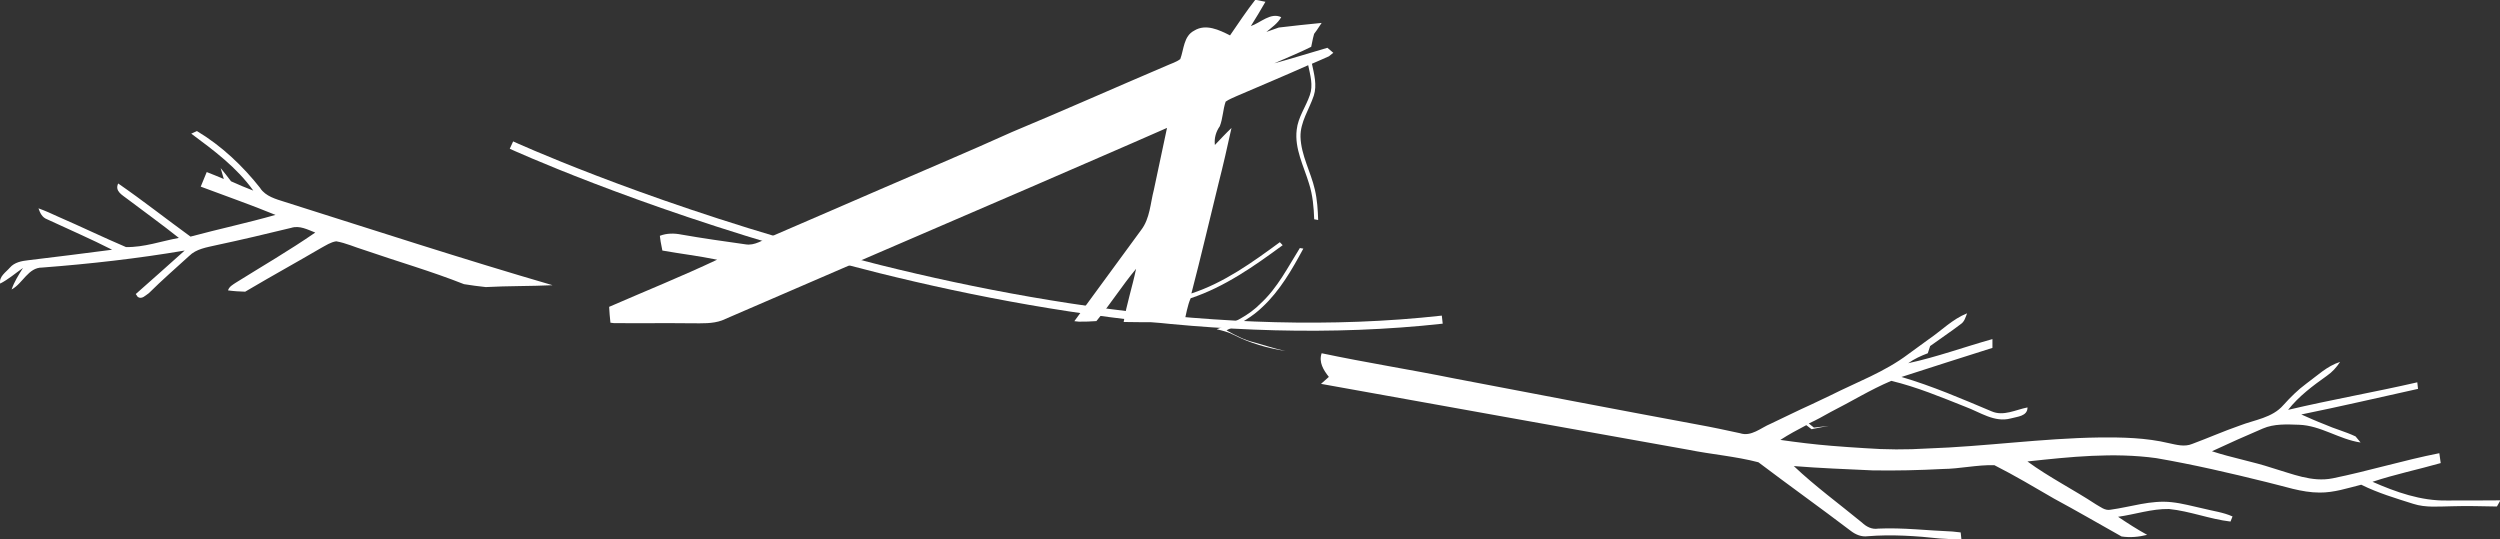
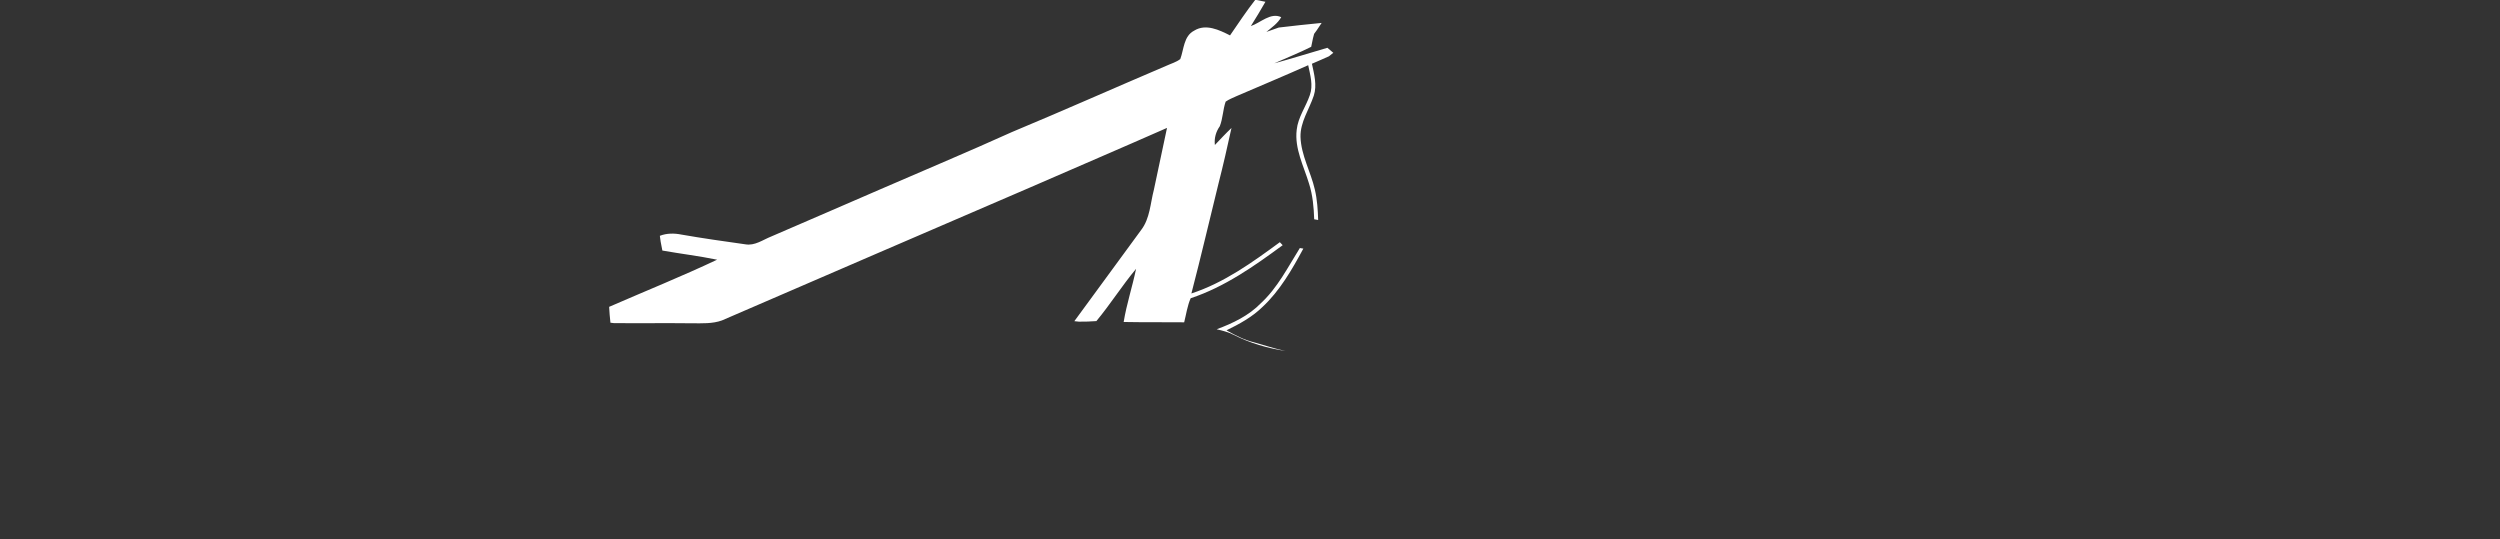
<svg xmlns="http://www.w3.org/2000/svg" id="Layer_2" viewBox="0 0 308.63 66.57">
  <rect x="0" y="0" width="308.63" height="66.57" fill="#333333" stroke="none" />
  <defs>
    <style>.cls-1{fill:none;stroke:#fff;stroke-miterlimit:10;}.cls-2{fill:#fff;}</style>
  </defs>
  <g id="Calque_1">
    <path class="cls-2" d="M160.9,30.69c-.11-.02-.32-.05-.43-.07-1.47,2.35-2.74,4.89-4.8,6.8-1.5,1.55-3.48,2.49-5.47,3.23.72.16,1.44.35,2.1.69,2,1.02,4.18,1.65,6.39,1.99-1.3-.28-2.56-.7-3.84-1.06-1.23-.29-2.35-.88-3.44-1.49,1.58-.77,3.16-1.63,4.43-2.87,2.17-2.02,3.66-4.63,5.06-7.22Z" />
-     <path class="cls-2" d="M245.94,41.87c-3.46.97-6.85,2.21-10.37,2.97.74-.53,1.57-.91,2.42-1.23.09-.3.19-.59.29-.89,1.25-.91,2.54-1.76,3.77-2.7.47-.3.6-.86.79-1.34-1.81.72-3.18,2.15-4.76,3.22l-2.5,1.82c-2.91,2.2-6.35,3.45-9.58,5.08-.79.38-1.58.76-2.38,1.13-1.69.76-3.34,1.59-5.02,2.38-1.22.5-2.4,1.64-3.8,1.17-1.71-.37-3.42-.74-5.14-1.05-10.05-1.86-20.1-3.8-30.14-5.71-5.44-1.1-10.93-1.96-16.36-3.11-.38,1.11.22,2.07.89,2.92-.33.29-.65.57-.97.86,15.11,2.73,30.22,5.42,45.33,8.13,2.87.58,5.84.81,8.67,1.55,3.78,2.86,7.65,5.62,11.43,8.49.59.45,1.3.74,2.05.64,2.98-.24,5.96-.04,8.92.28.88.07,1.77.1,2.66.1-.02-.21-.07-.64-.09-.85-.34-.04-.67-.08-1-.11-3.07-.12-6.12-.5-9.19-.36-.78.13-1.46-.24-2-.75-2.81-2.31-5.76-4.46-8.41-6.97,3.23.26,6.46.38,9.7.53,2.89.05,5.78-.02,8.67-.17,2.14-.02,4.26-.53,6.39-.47,2.51,1.27,4.94,2.72,7.37,4.13,2.8,1.51,5.55,3.11,8.33,4.67,1.06.16,2.13.06,3.16-.2-1.24-.68-2.42-1.44-3.59-2.23,2.1-.29,4.15-1,6.29-.96,2.58.26,5.02,1.25,7.59,1.55.06-.16.19-.47.25-.63-1.15-.52-2.42-.67-3.63-.98-1.29-.28-2.56-.64-3.87-.78-2.58-.29-5.06.59-7.58.93-.68.13-1.24-.37-1.79-.67-2.78-1.83-5.77-3.33-8.45-5.29,5.27-.57,10.62-1.14,15.91-.41,4.58.79,9.11,1.84,13.62,2.96,2.16.5,4.3,1.29,6.54,1.29,1.76.02,3.45-.55,5.14-.97,2.05,1.02,4.24,1.67,6.42,2.36,1.54.5,3.19.32,4.79.3,1.84-.06,3.69,0,5.54.03.11-.19.32-.57.43-.76-2.2,0-4.4.04-6.6.02-3.21.06-6.3-1.04-9.19-2.31,2.76-.92,5.62-1.51,8.42-2.31-.04-.3-.13-.91-.17-1.22-4.42.87-8.74,2.2-13.16,3.1-2.56.52-5.04-.57-7.45-1.27-2.45-.81-5.01-1.26-7.46-2.07,2.07-.97,4.17-1.9,6.27-2.8,1.41-.61,2.98-.52,4.48-.47,2.69.09,4.97,1.81,7.6,2.19-.15-.19-.46-.56-.62-.75-1.24-.59-2.58-.93-3.83-1.49-.97-.37-1.92-.8-2.87-1.22,4.82-.98,9.61-2.1,14.41-3.16-.02-.2-.07-.61-.09-.81-5.3,1.22-10.66,2.15-15.95,3.4,1.32-1.68,3.05-2.97,4.78-4.2.66-.45,1.2-1.05,1.64-1.72-1.62.51-2.84,1.72-4.18,2.69-1.05.77-1.96,1.69-2.83,2.65-1.36,1.57-3.55,1.81-5.38,2.52-1.99.69-3.91,1.54-5.88,2.27-.94.39-1.94.1-2.88-.1-2.81-.67-5.72-.73-8.6-.7-7.08.1-14.11,1.12-21.19,1.36-2.58.16-5.16.15-7.74-.04-1.37-.08-2.74-.18-4.11-.29-2.11-.17-4.21-.43-6.31-.73,1.03-.67,2.11-1.25,3.2-1.82.21.17.43.34.65.5.71-.15,1.42-.29,2.14-.41-.62.08-1.23.14-1.85.21-.21-.17-.42-.34-.63-.51.93-.42,1.82-.92,2.71-1.42,2.5-1.26,4.89-2.75,7.47-3.84,3.14.75,6.15,2.01,9.15,3.2,1.8.66,3.59,1.98,5.6,1.44.79-.23,2.07-.25,2.07-1.36-1.45.28-2.97,1.13-4.44.48-3.66-1.54-7.31-3.12-11.12-4.24,3.74-1.21,7.49-2.41,11.23-3.59v-1.08Z" />
    <path class="cls-2" d="M81.56,29.84c.07.36.14.72.21,1.09,2.25.4,4.52.67,6.76,1.13-4.38,2.07-8.88,3.88-13.33,5.82.04.65.08,1.31.16,1.96.11.01.32.04.43.05,3.23.03,6.45-.02,9.68.02,1.22,0,2.48.07,3.65-.35,12.69-5.5,25.4-10.96,38.1-16.44,5.62-2.45,11.25-4.86,16.85-7.33-.55,2.54-1.08,5.09-1.62,7.63-.44,1.67-.48,3.55-1.57,4.97-2.75,3.75-5.49,7.51-8.25,11.26.14.02.43.04.57.06.72.01,1.43-.02,2.15-.07,1.73-2.08,3.17-4.38,4.9-6.45-.45,2.2-1.17,4.34-1.53,6.56,2.49.05,4.98.01,7.47.04.25-.99.39-2.03.8-2.97,4.19-1.39,7.84-3.96,11.36-6.55-.09-.09-.26-.28-.35-.37-3.39,2.49-6.88,5.01-10.92,6.33,1.18-4.51,2.23-9.05,3.35-13.58.58-2.27,1.1-4.56,1.6-6.85-.71.67-1.37,1.39-2.05,2.1-.1-.84.13-1.64.61-2.32.38-.97.38-2.05.72-3.03.41-.29.89-.47,1.34-.68,2.95-1.27,5.92-2.51,8.85-3.82.25,1.21.64,2.49.2,3.7-.49,1.44-1.46,2.73-1.62,4.28-.28,2.33.87,4.47,1.52,6.63.46,1.42.59,2.92.64,4.41.12.02.37.06.49.09-.04-1.26-.12-2.53-.41-3.76-.5-2.19-1.7-4.22-1.77-6.5-.04-1.84,1.08-3.4,1.64-5.09.42-1.3.04-2.66-.23-3.94.7-.31,1.41-.6,2.1-.92.13-.11.4-.32.54-.43-.24-.22-.49-.42-.73-.62-2.19.64-4.36,1.32-6.56,1.92,1.52-.68,3.07-1.29,4.56-2.04.07-.36.14-.71.22-1.06.04-.13.11-.4.14-.54.08-.11.25-.34.33-.45.2-.3.4-.6.6-.9-1.77.16-3.53.37-5.29.57-.51.18-1.02.36-1.53.54.66-.55,1.4-1.05,1.83-1.82-1.31-.62-2.55.69-3.75,1.1.61-.99,1.23-1.98,1.8-3-.31-.06-.94-.19-1.25-.25-1.11,1.42-2.1,2.92-3.12,4.4-1.33-.67-2.99-1.48-4.42-.59-1.31.67-1.27,2.31-1.72,3.51-.5.39-1.14.56-1.72.83-6.36,2.71-12.68,5.52-19.06,8.18-5.4,2.44-10.87,4.73-16.3,7.09-4.47,1.96-8.96,3.86-13.43,5.81-1.03.41-2.03,1.17-3.19.96-2.63-.37-5.26-.74-7.88-1.2-.89-.18-1.82-.18-2.67.15" />
-     <path class="cls-2" d="M32.16,23.26c-2.19-2.78-4.81-5.26-7.85-7.08-.18.08-.52.24-.7.32,2.78,2.06,5.62,4.17,7.66,7.03-.93-.35-1.85-.74-2.75-1.15-.41-.55-.84-1.1-1.28-1.63.1.34.29,1.01.39,1.35-.7-.3-1.4-.58-2.11-.86-.25.6-.5,1.2-.74,1.8,3.08,1.16,6.19,2.24,9.23,3.49-3.47.99-7,1.74-10.49,2.68-2.99-2.17-5.89-4.46-8.93-6.56-.45.96.51,1.42,1.13,1.91,2.12,1.6,4.28,3.15,6.36,4.81-2.17.4-4.32,1.18-6.53,1.13-2.8-1.19-5.55-2.53-8.35-3.74-.8-.37-1.61-.74-2.45-1.04.19.57.46,1.13,1.06,1.35,2.68,1.25,5.4,2.42,8.03,3.76-3.46.45-6.92.89-10.38,1.3-.81.09-1.68.26-2.24.91-.49.57-1.37,1.1-1.2,1.97,1.02-.52,1.88-1.28,2.82-1.93-.54.85-1.08,1.7-1.41,2.66,1.39-.74,2.04-2.73,3.79-2.71,5.89-.45,11.76-1.11,17.58-2.1-2.02,1.79-4.01,3.6-6.04,5.37.06.09.19.27.25.36.51.34.96-.21,1.37-.47,1.6-1.59,3.3-3.07,4.97-4.59.88-.88,2.17-1.06,3.34-1.33,3.1-.66,6.18-1.39,9.26-2.14,1.04-.33,2.03.22,2.97.58-3.18,2.2-6.53,4.14-9.81,6.19-.37.25-.82.48-.96.95.7.1,1.41.14,2.12.16.1-.06.31-.18.41-.24,2.96-1.75,5.98-3.41,8.95-5.15.6-.32,1.19-.73,1.88-.83,1.19.21,2.29.72,3.44,1.07,4.11,1.42,8.29,2.62,12.33,4.22.89.14,1.79.27,2.69.36,2.75-.15,5.5-.1,8.25-.23-11.09-3.23-22.07-6.81-33.08-10.29-1.1-.35-2.32-.67-3.01-1.68Z" />
-     <path class="cls-1" d="M63.14,17.91s60.22,27.62,114.91,21.55" />
  </g>
</svg>